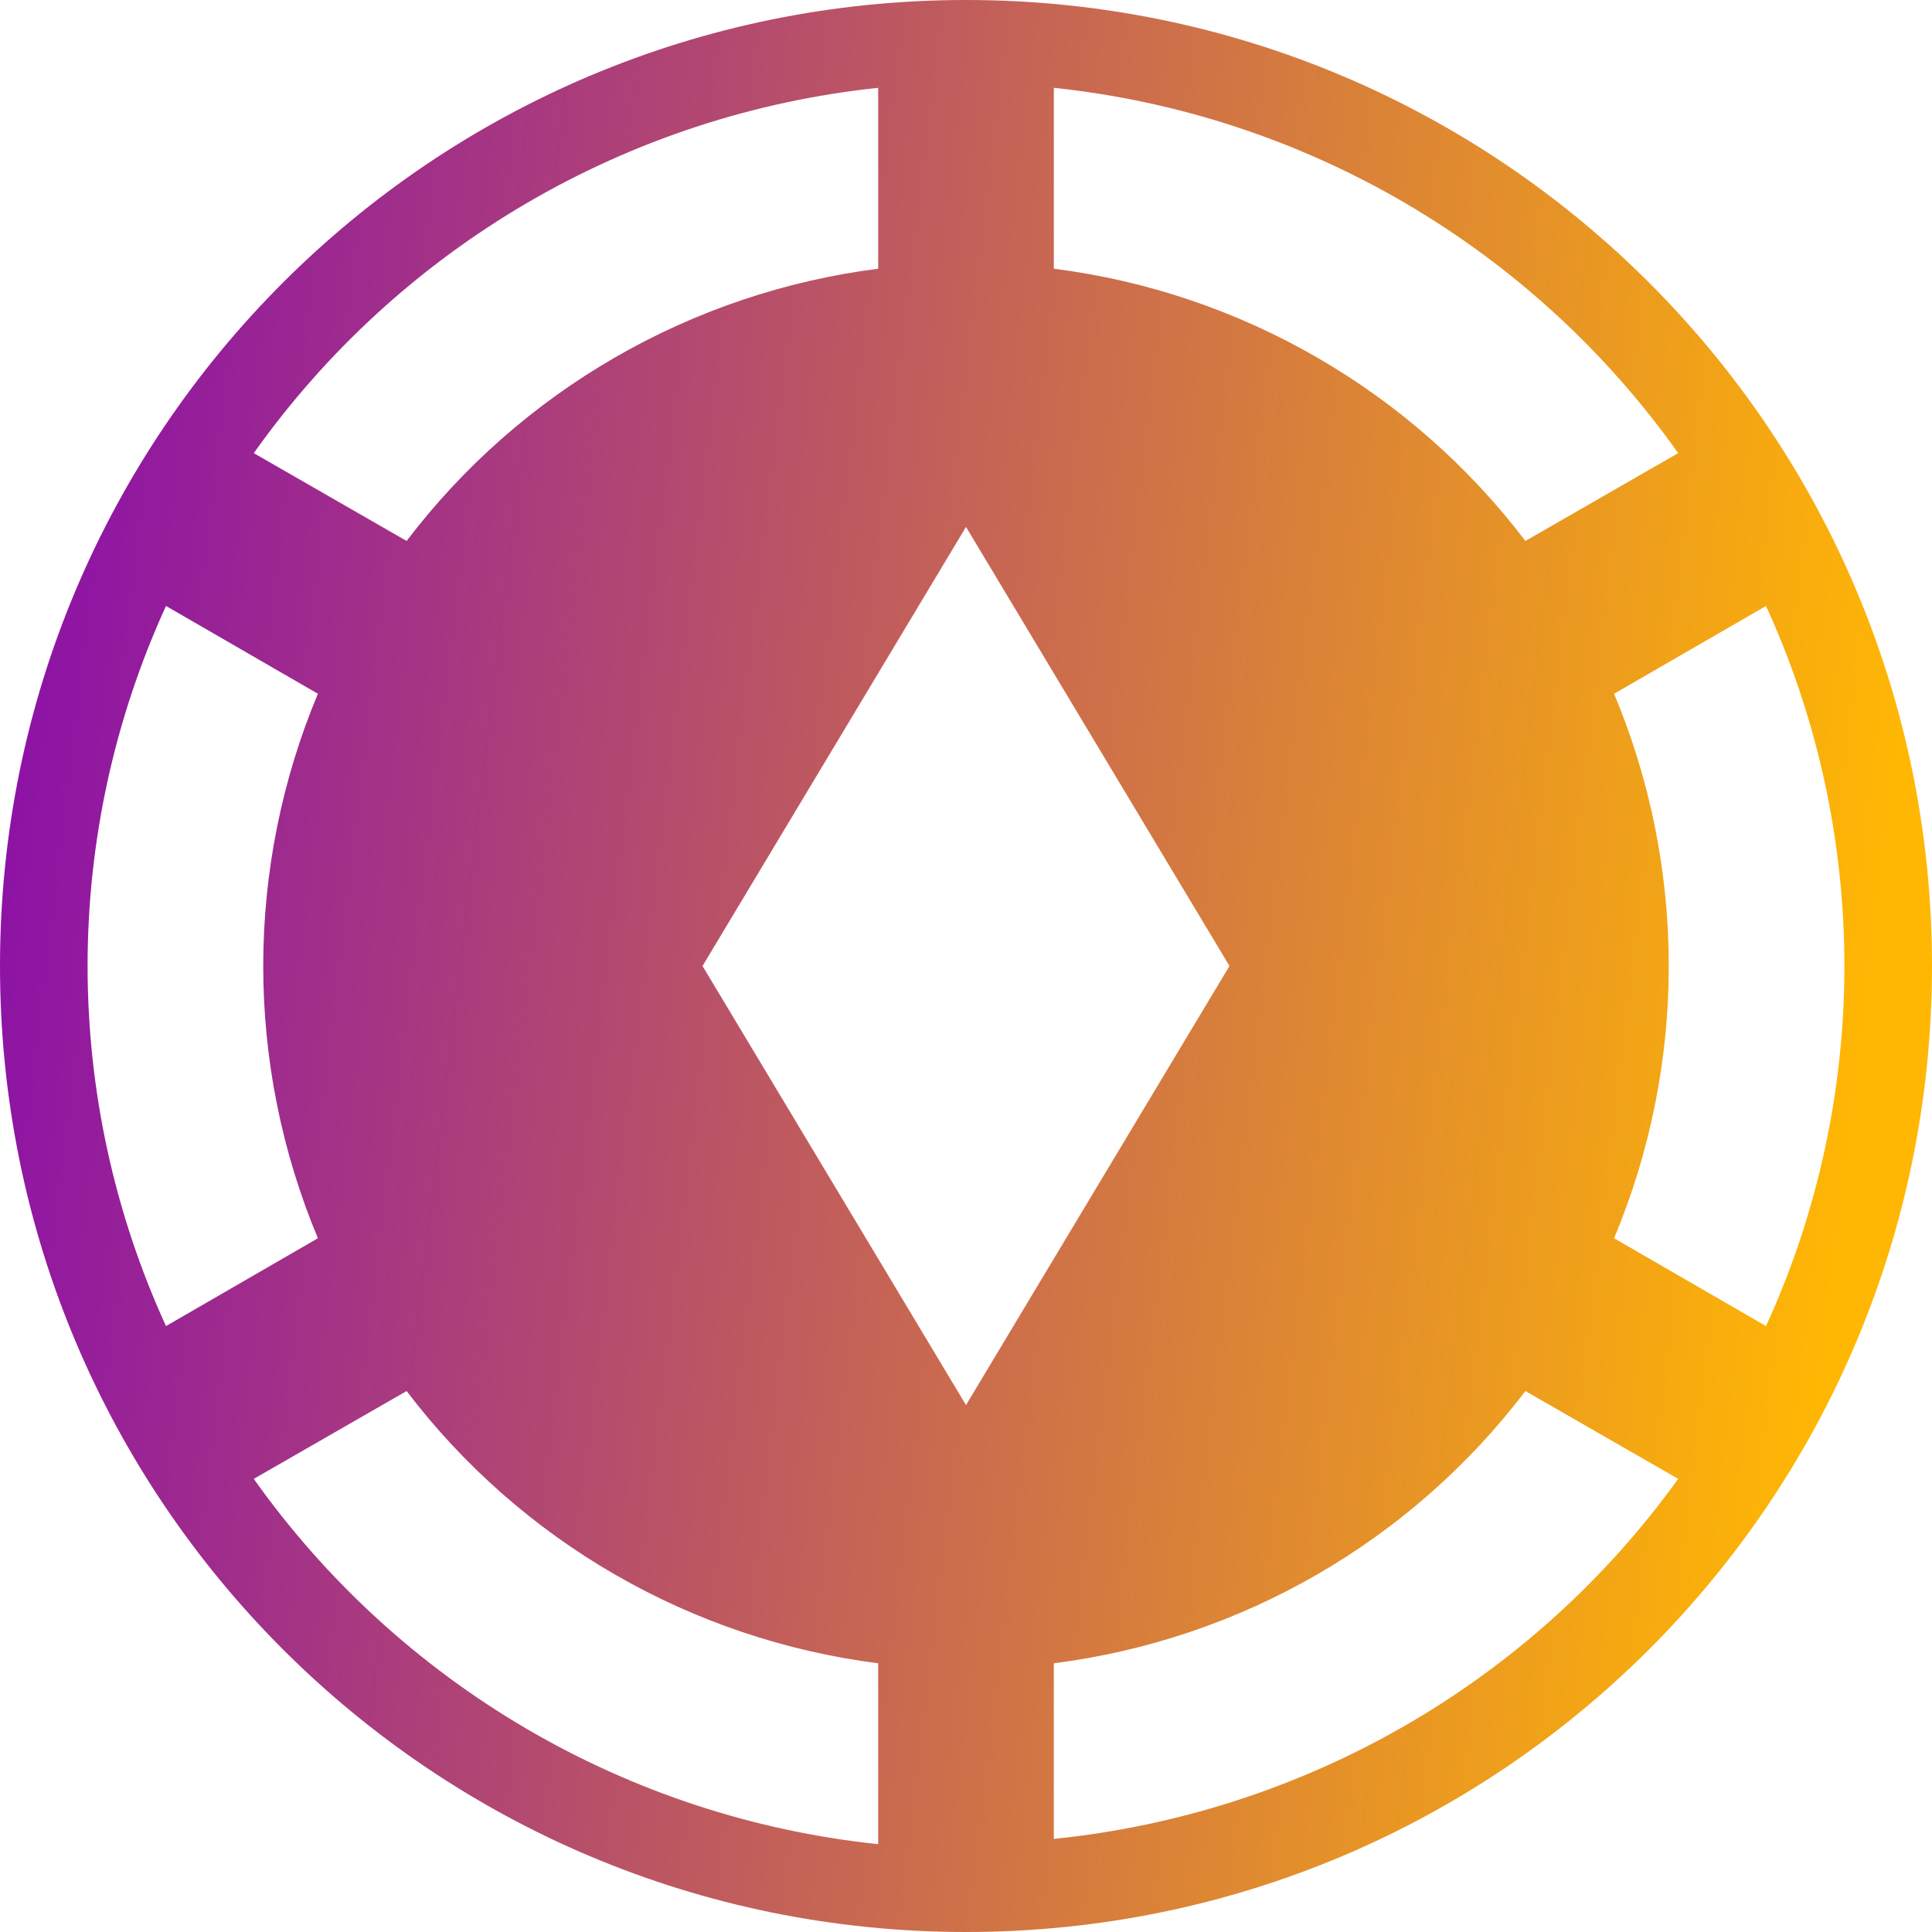
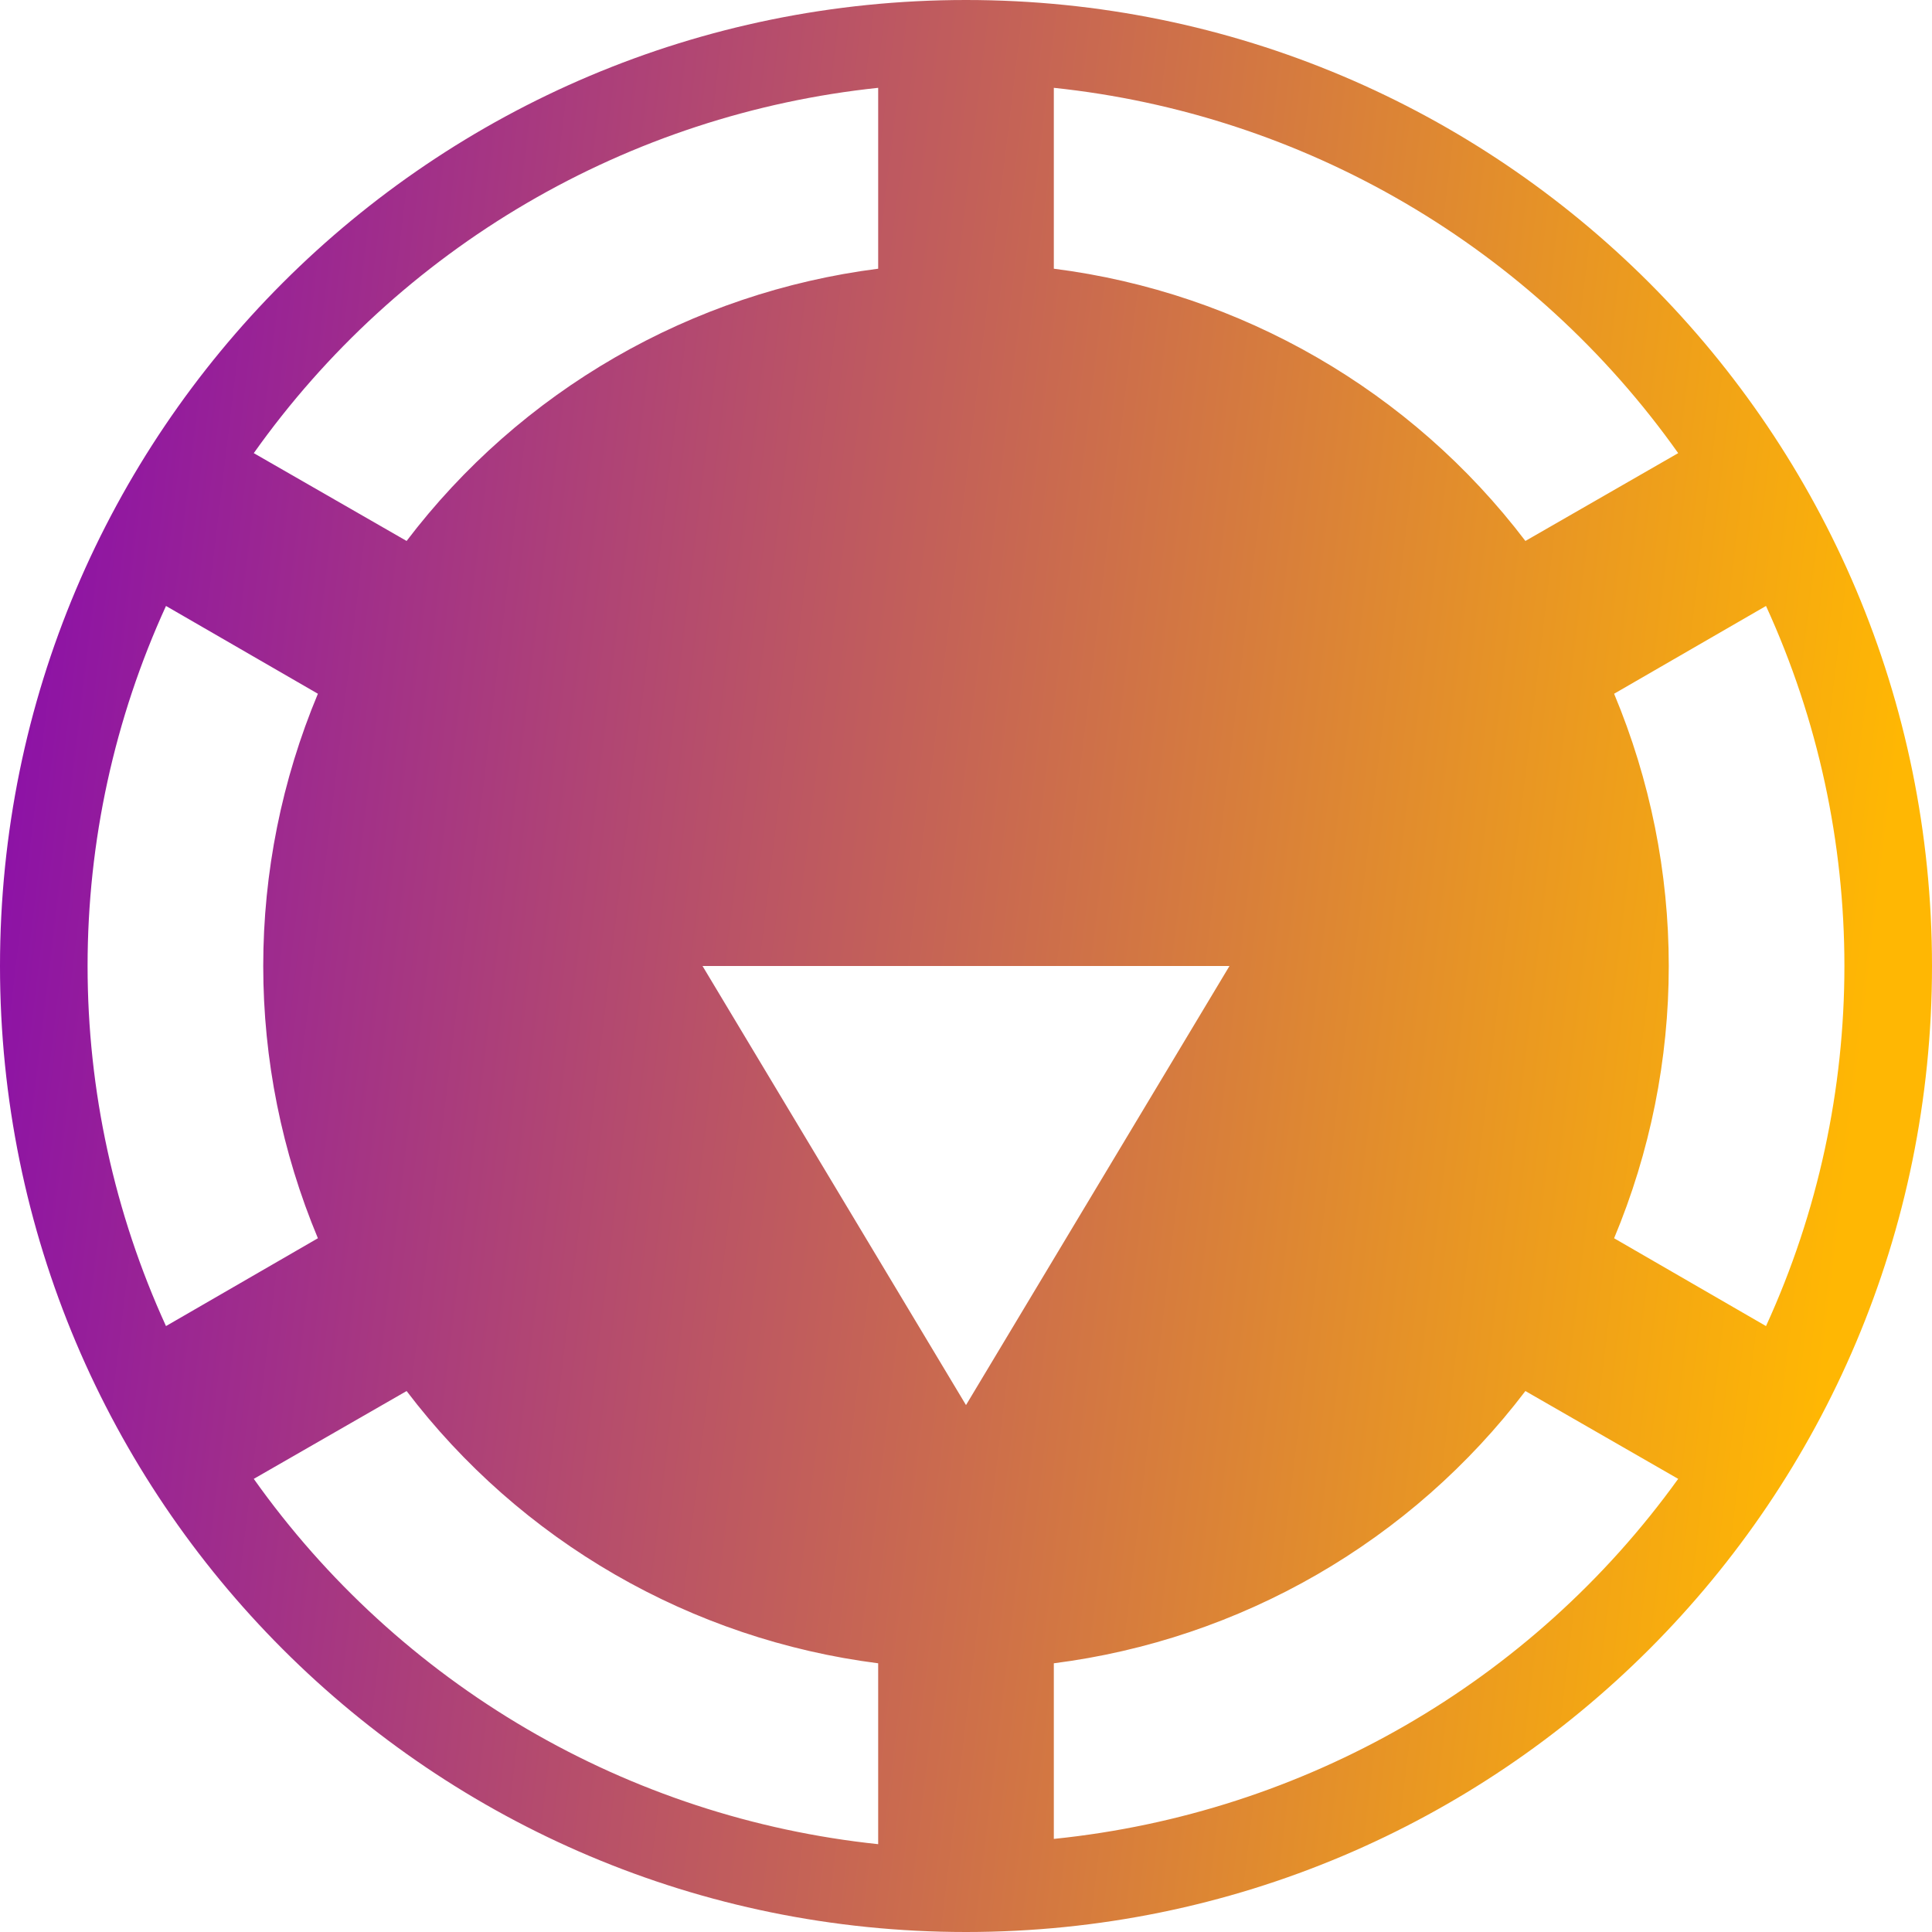
<svg xmlns="http://www.w3.org/2000/svg" width="48" height="48" viewBox="0 0 48 48" fill="none">
-   <path d="M48 24C48 37.266 37.266 48 24 48C10.735 48 0 37.266 0 24C0 10.735 10.735 0 24 0C37.266 0 48 10.735 48 24ZM26.182 6.676C30.829 7.265 35.062 9.709 37.898 13.44L41.694 11.258C39.902 8.73 37.591 6.613 34.916 5.048C32.241 3.483 29.264 2.506 26.182 2.182V6.676ZM6.305 11.258L10.102 13.44C11.508 11.591 13.268 10.041 15.28 8.88C17.291 7.719 19.514 6.97 21.818 6.676V2.182C18.736 2.506 15.759 3.483 13.084 5.048C10.409 6.613 8.098 8.73 6.305 11.258ZM4.124 32.946L7.898 30.764C7.002 28.621 6.54 26.322 6.54 24C6.54 21.678 7.002 19.379 7.898 17.236L4.124 15.055C2.84 17.862 2.176 20.913 2.176 24C2.176 27.087 2.84 30.138 4.124 32.946ZM21.818 41.324C19.514 41.03 17.291 40.281 15.28 39.12C13.268 37.959 11.508 36.409 10.102 34.56L6.305 36.742C8.098 39.27 10.409 41.386 13.084 42.952C15.759 44.517 18.736 45.494 21.818 45.818V41.324ZM41.694 36.742L37.898 34.56C36.492 36.409 34.732 37.959 32.72 39.12C30.709 40.281 28.486 41.03 26.182 41.324V45.687C32.4 45.054 38.051 41.804 41.694 36.742ZM43.876 32.946C46.473 27.273 46.473 20.727 43.876 15.055L40.102 17.236C40.998 19.379 41.46 21.678 41.46 24C41.46 26.322 40.998 28.621 40.102 30.764L43.876 32.946ZM30.546 24L24 13.091L17.454 24L24 34.909L30.546 24Z" fill="url(#paint0_linear_824_83495)" />
+   <path d="M48 24C48 37.266 37.266 48 24 48C10.735 48 0 37.266 0 24C0 10.735 10.735 0 24 0C37.266 0 48 10.735 48 24ZM26.182 6.676C30.829 7.265 35.062 9.709 37.898 13.44L41.694 11.258C39.902 8.73 37.591 6.613 34.916 5.048C32.241 3.483 29.264 2.506 26.182 2.182V6.676ZM6.305 11.258L10.102 13.44C11.508 11.591 13.268 10.041 15.28 8.88C17.291 7.719 19.514 6.97 21.818 6.676V2.182C18.736 2.506 15.759 3.483 13.084 5.048C10.409 6.613 8.098 8.73 6.305 11.258ZM4.124 32.946L7.898 30.764C7.002 28.621 6.54 26.322 6.54 24C6.54 21.678 7.002 19.379 7.898 17.236L4.124 15.055C2.84 17.862 2.176 20.913 2.176 24C2.176 27.087 2.84 30.138 4.124 32.946ZM21.818 41.324C19.514 41.03 17.291 40.281 15.28 39.12C13.268 37.959 11.508 36.409 10.102 34.56L6.305 36.742C8.098 39.27 10.409 41.386 13.084 42.952C15.759 44.517 18.736 45.494 21.818 45.818V41.324ZM41.694 36.742L37.898 34.56C36.492 36.409 34.732 37.959 32.72 39.12C30.709 40.281 28.486 41.03 26.182 41.324V45.687C32.4 45.054 38.051 41.804 41.694 36.742ZM43.876 32.946C46.473 27.273 46.473 20.727 43.876 15.055L40.102 17.236C40.998 19.379 41.46 21.678 41.46 24C41.46 26.322 40.998 28.621 40.102 30.764L43.876 32.946ZM30.546 24L17.454 24L24 34.909L30.546 24Z" fill="url(#paint0_linear_824_83495)" />
  <defs>
    <linearGradient id="paint0_linear_824_83495" x1="-1.94335e-07" y1="-18.857" x2="50.969" y2="-12.741" gradientUnits="userSpaceOnUse">
      <stop stop-color="#8101B7" />
      <stop offset="1" stop-color="#FFB703" />
    </linearGradient>
  </defs>
</svg>